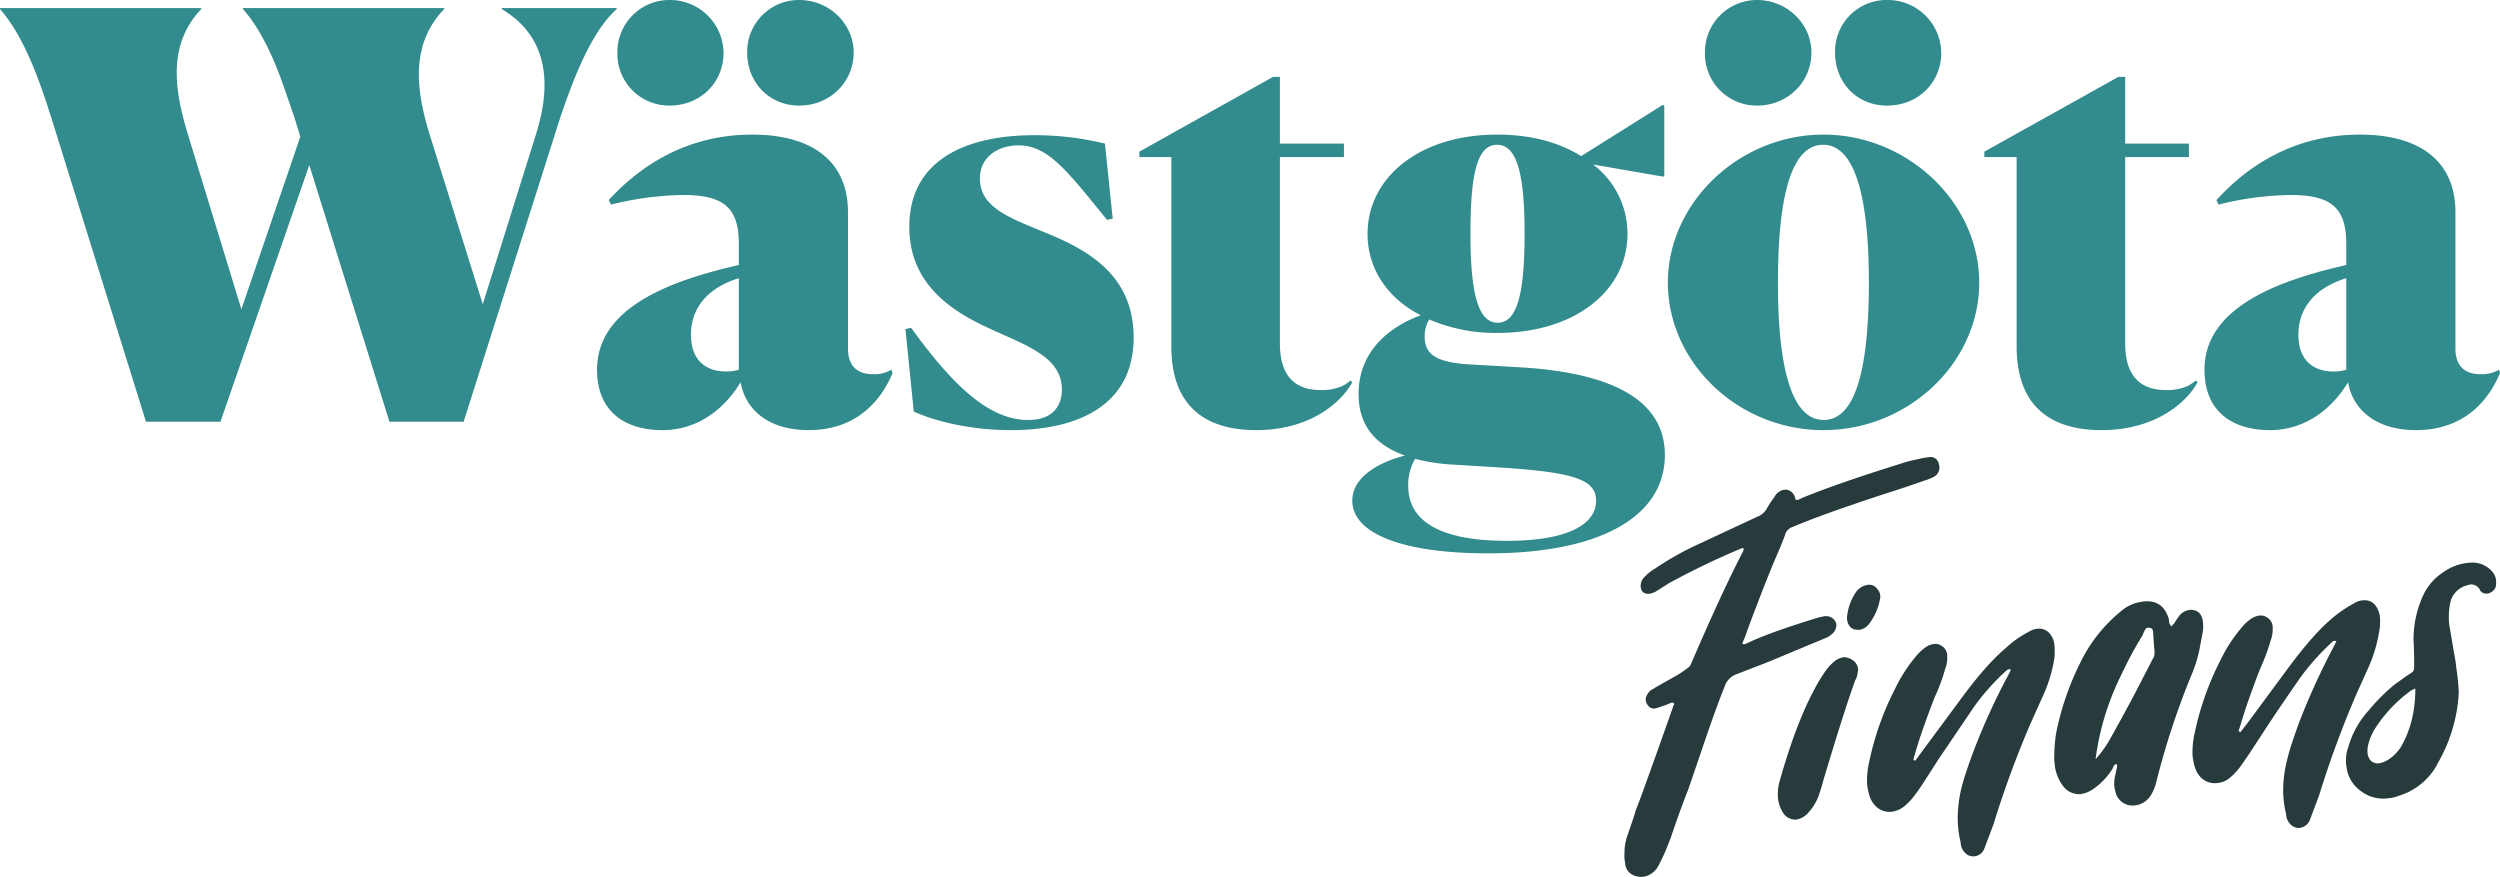
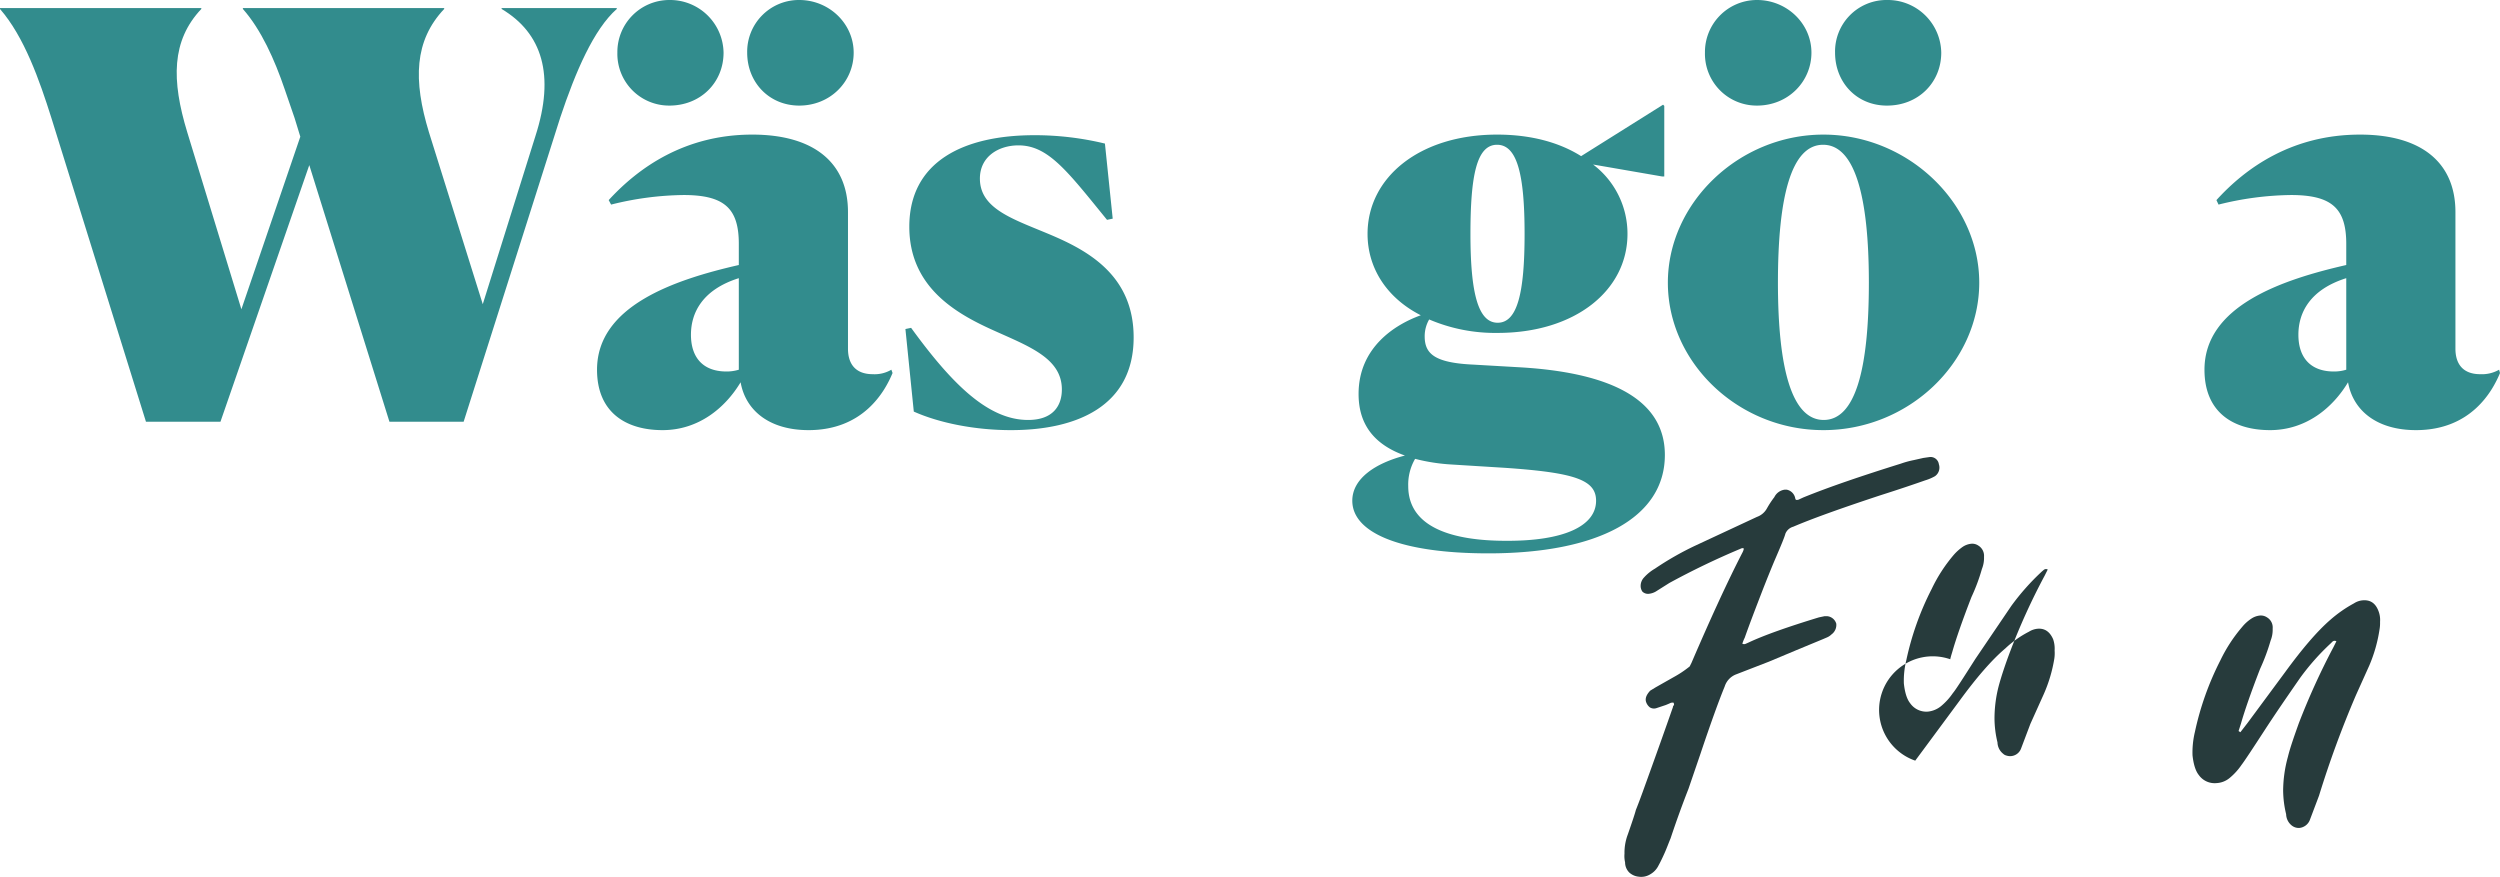
<svg xmlns="http://www.w3.org/2000/svg" id="Layer_1" data-name="Layer 1" viewBox="0 0 835.8 293.1">
  <defs>
    <style>.cls-1{fill:#328c8d;}.cls-2{fill:#273b3c;}</style>
  </defs>
  <g id="Lager_2" data-name="Lager 2">
    <g id="_2" data-name=" 2">
      <path class="cls-1" d="M17.2,39.5C13.2,26.8,8.1,12.3,0,3V2.7H67.3V3c-10,10.6-10,23.8-4.7,41.2l18.1,59.2,19.7-57.7-1.9-6.2-3.3-9.6c-3.4-10-7.9-20-14-26.9V2.7h67.3V3c-10,10.6-10.4,23.8-5.1,41.2l18,57.5L179,45.5c6.6-20.4,2.3-34.4-11.3-42.5V2.7h38.5V3c-7.7,6.8-13.8,21-18.9,36.3L155,141H130.2L103.4,55.2,73.7,141H48.8Z" transform="translate(0 0)" />
      <path class="cls-1" d="M247.6,127.8c-5.1,8.5-14,16-26.1,16s-21.9-5.8-21.9-20.2c0-21.2,25.5-30,47.4-35V81.5c0-11.9-4.9-16.3-18.5-16.3a103.7,103.7,0,0,0-24.2,3.2l-.8-1.5c9.9-10.8,25.4-21.9,48-21.9,20.6,0,32,9.4,32,25.9v45.7c0,4.6,2.1,8.5,8.3,8.5a11,11,0,0,0,6.2-1.5l.4,1.1c-2.6,6.3-9.8,19.1-28.1,19.1C257.4,143.8,249.3,137.4,247.6,127.8ZM223.8,35.3a17.3,17.3,0,0,1-17.4-17.7A17.4,17.4,0,0,1,223.6,0h.2a17.9,17.9,0,0,1,18.1,17.6C241.9,27.6,234.2,35.3,223.8,35.3ZM247,123.6V93c-12.1,3.8-16,11.5-16,18.9s3.8,12.3,11.9,12.3A14,14,0,0,0,247,123.6Zm20.2-88.3c-10,0-17.4-7.7-17.4-17.7A17.3,17.3,0,0,1,266.8,0h.4c10,0,18.2,7.9,18.2,17.6s-7.8,17.7-18.2,17.7Z" transform="translate(0 0)" />
      <path class="cls-1" d="M370.1,73.5c-13.2-16.2-19.6-24.9-29.6-24.9-6.6,0-12.9,3.7-12.9,11.1,0,10.6,12.1,13.8,24.8,19.3S379,93,379,112.8c0,22.9-18.9,31-41,31-12.1,0-24-2.4-32.5-6.2L302.7,110l1.9-.4c13.6,18.7,25.7,30.8,39.1,30.8,8.3,0,11.3-4.7,11.3-10.2,0-10.6-11.3-14.5-23.4-20S304,95.9,304,75.8c0-21.9,18.3-30.6,41.8-30.6A99.5,99.5,0,0,1,369.4,48L372,73.1Z" transform="translate(0 0)" />
-       <path class="cls-1" d="M391.6,115.8V52.5H380.9V50.7l44.7-25h2.3V48h21.4v4.5H427.9v62.4c0,12.7,7,15.5,13.6,15.5a16.7,16.7,0,0,0,7.6-1.5,14.6,14.6,0,0,0,2.4-1.7l.6.6c-4,7.3-14.7,16-32.1,16S391.6,135.5,391.6,115.8Z" transform="translate(0 0)" />
      <path class="cls-1" d="M497.6,185c-29.2,0-45.5-6.8-45.5-17.6,0-7.5,7.9-12.6,17.6-15.1-11.2-4-15.5-11.3-15.5-20.6,0-15.7,12.4-23.3,20.8-26.3-11.4-5.8-17.8-15.8-17.8-27.2,0-18.9,17.4-33.2,43.3-33.2,11.3,0,20.8,2.6,28.1,7.2L556,35l.4.4V59h-.7l-23.1-4a29,29,0,0,1,11.5,23.2c0,18.9-17.5,33.1-43.4,33.1a56.1,56.1,0,0,1-22.9-4.5,11.2,11.2,0,0,0-1.5,5.6c0,5.7,3,8.9,16.3,9.5l15.6.9c32.3,1.9,48.4,11.8,48.4,29.3C556.6,173.1,534.3,185,497.6,185Zm36-17.6c0-7-7.2-9.4-30.5-11l-17.7-1.1a63,63,0,0,1-12.3-1.9,17.1,17.1,0,0,0-2.3,9.1c0,14.1,15.3,18.3,32.7,18.3,19.5.1,30.1-5,30.1-13.4ZM509.7,78.2c0-19.6-2.4-29.8-9.2-29.8s-8.9,10.2-8.9,29.8,2.5,29.7,9.1,29.7S509.7,97.9,509.7,78.2Z" transform="translate(0 0)" />
      <path class="cls-1" d="M557.6,94.5c0-26.7,23.8-49.5,52-49.5s52.1,22.8,52.1,49.5-23.6,49.3-52.1,49.3S557.6,121.2,557.6,94.5Zm29.8-59.2A17.3,17.3,0,0,1,570,17.6,17.4,17.4,0,0,1,587.2,0h.2c10,0,18.2,7.9,18.2,17.6S597.8,35.3,587.4,35.3Zm37.4,59.2c0-28.9-4.7-46.1-15.3-46.1s-15.1,17.2-15.1,46.1,4.7,45.9,15.3,45.9S624.8,123.4,624.8,94.5Zm6-59.2c-10,0-17.3-7.7-17.3-17.7A17.2,17.2,0,0,1,630.4,0h.5A17.9,17.9,0,0,1,649,17.6c0,10-7.7,17.7-18.1,17.7Z" transform="translate(0 0)" />
-       <path class="cls-1" d="M674.2,115.8V52.5H663.4V50.7l44.8-25h2.3V48h21.3v4.5H710.5v62.4c0,12.7,7,15.5,13.6,15.5a16.7,16.7,0,0,0,7.6-1.5,20.7,20.7,0,0,0,2.4-1.7l.6.6c-4,7.3-14.7,16-32.1,16S674.2,135.5,674.2,115.8Z" transform="translate(0 0)" />
      <path class="cls-1" d="M785,127.8c-5.1,8.5-14,16-26.1,16S737,138,737,123.6c0-21.2,25.5-30,47.4-35V81.5c0-11.9-4.9-16.3-18.5-16.3a103.7,103.7,0,0,0-24.2,3.2l-.7-1.5C750.8,56.1,766.3,45,789,45c20.6,0,31.9,9.4,31.9,25.9v45.7c0,4.6,2.1,8.5,8.3,8.5a11.5,11.5,0,0,0,6.3-1.5l.3,1.1c-2.6,6.3-9.8,19.1-28.1,19.1C794.8,143.8,786.7,137.4,785,127.8Zm-.6-4.2V93c-12.1,3.8-16,11.5-16,18.9s3.8,12.3,11.9,12.3a14,14,0,0,0,4.1-.6Z" transform="translate(0 0)" />
      <path class="cls-2" d="M559.5,234.9a2.2,2.2,0,0,0-1.4.3l-1.2.5-3,1a2.6,2.6,0,0,1-2.3-.2,3.8,3.8,0,0,1-1.2-1.6c-.5-1.2-.1-2.5,1.3-4l1.8-1.1,6-3.4a35.8,35.8,0,0,0,5.4-3.6l.6-1.2c6.4-14.9,12.1-27.3,17.1-37a4.2,4.2,0,0,0,.4-1.2c-.3-.2-.6-.2-1.2.1a258,258,0,0,0-23.7,11.4l-4.6,2.9a5.8,5.8,0,0,1-2.1.7,2.7,2.7,0,0,1-2.3-.7,3.3,3.3,0,0,1-.6-1.9,4.1,4.1,0,0,1,1.1-2.8,15.2,15.2,0,0,1,3.7-3,100,100,0,0,1,13.5-7.7l20.6-9.6a6.1,6.1,0,0,0,3.3-2.8,31.1,31.1,0,0,1,2.5-3.8,4.5,4.5,0,0,1,3.5-2.5h.6a3.6,3.6,0,0,1,2.9,3l.2.4a1.7,1.7,0,0,0,1.2-.2l1.3-.6c8.6-3.5,19.5-7.2,32.6-11.3a31.7,31.7,0,0,1,4.4-1.2l3.1-.7,2.1-.3a2.8,2.8,0,0,1,3.1,2.4,3.5,3.5,0,0,1-1.3,4,15.6,15.6,0,0,1-3.3,1.4c-3.4,1.2-8.4,2.9-15,5q-20,6.6-29.1,10.5a4,4,0,0,0-2.6,2.3c-.3,1.2-1.6,4.3-3.8,9.4-1,2.4-2.6,6.3-4.6,11.5s-3.8,9.9-5.2,13.9a12.8,12.8,0,0,0-.8,2,1.3,1.3,0,0,0,1.2,0l.9-.4c5.1-2.4,13-5.2,23.5-8.4l1.9-.4h.8a3.5,3.5,0,0,1,3.1,2.5,3.9,3.9,0,0,1-1.6,3.6,4.9,4.9,0,0,1-1.5,1l-1.4.6-8.7,3.6-9.3,3.9-11.1,4.3a6.4,6.4,0,0,0-3.7,4q-3,7.3-8.1,22.5l-4,11.7c-2,5.1-4,10.6-6,16.6-.6,1.4-1.2,3.1-2,4.9s-1.5,3.2-2,4.1a6.8,6.8,0,0,1-2.8,3,5.7,5.7,0,0,1-3.8.8,5.5,5.5,0,0,1-3.2-1.4,4.8,4.8,0,0,1-1.4-3.4,9.3,9.3,0,0,1-.2-2.9,17.2,17.2,0,0,1,1.1-6.4c1.5-4.3,2.4-7,2.7-8.2,1.2-3,1.9-5,2.2-5.8,4.6-12.7,8-22.3,10.2-28.6a.7.7,0,0,1,.3-.6.8.8,0,0,0-.1-.8Z" transform="translate(0 0)" />
-       <path class="cls-2" d="M594.4,264.9a13.4,13.4,0,0,1,.5-3.5c3.5-12.4,7.2-22.4,11.2-30a57.3,57.3,0,0,1,4.5-7.5,16.2,16.2,0,0,1,3.2-3.2,8.2,8.2,0,0,1,2.6-1,5.6,5.6,0,0,1,2.7.8,4.1,4.1,0,0,1,2.1,3.6l-.2,1.2a5.8,5.8,0,0,1-.8,2.2c-2.8,7.8-6.3,19-10.6,33.3a55.8,55.8,0,0,1-1.8,5.8,16.9,16.9,0,0,1-2.4,4.1l-1.2,1.4a6.6,6.6,0,0,1-3.7,1.9,4.8,4.8,0,0,1-4.4-2.3A11,11,0,0,1,594.4,264.9Zm30.2-69.4a3.2,3.2,0,0,1,3,1.4,3.7,3.7,0,0,1,.9,3.5,19.4,19.4,0,0,1-3.8,8.4,5,5,0,0,1-3.3,1.8l-1.6-.2a3.4,3.4,0,0,1-1.6-1.3,4.4,4.4,0,0,1-.7-2.2v-.6a17.6,17.6,0,0,1,3.1-8.5A5.9,5.9,0,0,1,624.6,195.5Z" transform="translate(0 0)" />
-       <path class="cls-2" d="M640.3,254.3l2.3-3.1,12.5-16.9c5.7-7.8,10.8-13.7,15.3-17.5a34.2,34.2,0,0,1,7.9-5.6,6.7,6.7,0,0,1,2.9-1c2.4-.2,4.1,1,5.2,3.5a9.7,9.7,0,0,1,.5,3.8,12.2,12.2,0,0,1-.1,2.7,48.6,48.6,0,0,1-3.5,11.8l-4.5,10a327.1,327.1,0,0,0-12.3,33.5l-3.1,8.2a3.9,3.9,0,0,1-4.9,2.4,2.4,2.4,0,0,1-1.1-.6,5,5,0,0,1-1.9-3.8,34.9,34.9,0,0,1-1-7.9,43.3,43.3,0,0,1,1.5-11.3c.8-2.9,2-6.6,3.7-11.1a216.7,216.7,0,0,1,11.6-25.5l1-2a1.2,1.2,0,0,0-1.3.1l-.7.6a79.2,79.2,0,0,0-10.2,11.5l-12,17.7c-4.2,6.6-6.7,10.5-7.5,11.4a21.2,21.2,0,0,1-4,4.4,8.3,8.3,0,0,1-4.3,1.8,6.6,6.6,0,0,1-6-2.8q-1.6-2-2.1-6.6a28.4,28.4,0,0,1,.8-7.7,95.9,95.9,0,0,1,8.5-23.9,52,52,0,0,1,7.3-11.3,16.7,16.7,0,0,1,3.1-2.8,6.3,6.3,0,0,1,2.7-1,3.6,3.6,0,0,1,2.5.6,4,4,0,0,1,1.9,3.7v.7a9.8,9.8,0,0,1-.7,3.4,62.4,62.4,0,0,1-3.5,9.4c-3.1,8-5.2,14.1-6.4,18.3-.1.4-.4,1.2-.7,2.5A.7.7,0,0,0,640.3,254.3Z" transform="translate(0 0)" />
-       <path class="cls-2" d="M707.6,255.4a1.6,1.6,0,0,0-1.1,1,3.1,3.1,0,0,1-.5,1,22.7,22.7,0,0,1-6.5,6.6,9.7,9.7,0,0,1-4.1,1.5,6.7,6.7,0,0,1-5.6-2.6,14.3,14.3,0,0,1-2.9-7.7,15.8,15.8,0,0,1-.1-3.1,47.6,47.6,0,0,1,.7-7.5,94.7,94.7,0,0,1,8.1-23.3,50.6,50.6,0,0,1,13.3-16.8,13.4,13.4,0,0,1,7-3.3c4.7-.8,7.8,1.1,9.2,5.8,0,.4.1.7.1,1.1a3.3,3.3,0,0,0,.7,1.3,5.5,5.5,0,0,0,1.4-1.7l1.1-1.6a5.3,5.3,0,0,1,3.7-2.2,2.9,2.9,0,0,1,1.3.1c1.8.3,2.8,1.6,3.1,4a13.5,13.5,0,0,1-.2,4c-.1.7-.5,2.5-1,5.3a46.3,46.3,0,0,1-2.5,8,261,261,0,0,0-12.1,36.9,14.6,14.6,0,0,1-1.6,3.6,7.1,7.1,0,0,1-6.5,3.5,5.8,5.8,0,0,1-5.4-4.8,8.5,8.5,0,0,1-.4-2.3,19.5,19.5,0,0,1,.2-2.3c.1-.6.3-1.2.4-1.7a3,3,0,0,1,.2-1,4.4,4.4,0,0,0,.2-1A1.9,1.9,0,0,0,707.6,255.4Zm-7-1.6a37,37,0,0,0,4.7-6.5c1.2-2.1,4-7.1,8.3-15.2l6.1-11.8a3.6,3.6,0,0,0,.6-2V218l-.4-5.2a12.6,12.6,0,0,0-.1-1.6,1.2,1.2,0,0,0-1.2-1.3h0c-.7-.2-1.2.1-1.6.9a12.8,12.8,0,0,0-.7,1.6,124.9,124.9,0,0,0-7,13,88.3,88.3,0,0,0-8.7,28.4Z" transform="translate(0 0)" />
+       <path class="cls-2" d="M640.3,254.3l2.3-3.1,12.5-16.9c5.7-7.8,10.8-13.7,15.3-17.5a34.2,34.2,0,0,1,7.9-5.6,6.7,6.7,0,0,1,2.9-1c2.4-.2,4.1,1,5.2,3.5a9.7,9.7,0,0,1,.5,3.8,12.2,12.2,0,0,1-.1,2.7,48.6,48.6,0,0,1-3.5,11.8l-4.5,10l-3.1,8.2a3.9,3.9,0,0,1-4.9,2.4,2.4,2.4,0,0,1-1.1-.6,5,5,0,0,1-1.9-3.8,34.9,34.9,0,0,1-1-7.9,43.3,43.3,0,0,1,1.5-11.3c.8-2.9,2-6.6,3.7-11.1a216.7,216.7,0,0,1,11.6-25.5l1-2a1.2,1.2,0,0,0-1.3.1l-.7.6a79.2,79.2,0,0,0-10.2,11.5l-12,17.7c-4.2,6.6-6.7,10.5-7.5,11.4a21.2,21.2,0,0,1-4,4.4,8.3,8.3,0,0,1-4.3,1.8,6.6,6.6,0,0,1-6-2.8q-1.6-2-2.1-6.6a28.4,28.4,0,0,1,.8-7.7,95.9,95.9,0,0,1,8.5-23.9,52,52,0,0,1,7.3-11.3,16.7,16.7,0,0,1,3.1-2.8,6.3,6.3,0,0,1,2.7-1,3.6,3.6,0,0,1,2.5.6,4,4,0,0,1,1.9,3.7v.7a9.8,9.8,0,0,1-.7,3.4,62.4,62.4,0,0,1-3.5,9.4c-3.1,8-5.2,14.1-6.4,18.3-.1.4-.4,1.2-.7,2.5A.7.7,0,0,0,640.3,254.3Z" transform="translate(0 0)" />
      <path class="cls-2" d="M749,244.8l2.4-3.1,12.5-16.9c5.7-7.8,10.7-13.7,15.2-17.6a43,43,0,0,1,7.9-5.5,6.3,6.3,0,0,1,2.9-1c2.5-.2,4.2.9,5.2,3.4a8.2,8.2,0,0,1,.6,3.8,12.3,12.3,0,0,1-.2,2.7,49.1,49.1,0,0,1-3.4,11.9l-4.5,10A336,336,0,0,0,775.3,266l-3.1,8.2a4.2,4.2,0,0,1-3.5,2.6,3.8,3.8,0,0,1-2.5-.8,5,5,0,0,1-1.9-3.8,34.9,34.9,0,0,1-1-7.9,43.4,43.4,0,0,1,1.6-11.3c.7-2.9,2-6.6,3.6-11.1a234.4,234.4,0,0,1,11.6-25.5l1-2a1.1,1.1,0,0,0-1.3.1l-.6.6A79.2,79.2,0,0,0,769,226.6c-4.3,6.2-8.3,12-12,17.7s-6.8,10.4-7.6,11.4a21,21,0,0,1-4,4.4,7.4,7.4,0,0,1-4.3,1.7,6.5,6.5,0,0,1-6-2.7q-1.6-2-2.1-6.6a29.6,29.6,0,0,1,.8-7.8,97.3,97.3,0,0,1,8.5-23.9,51.3,51.3,0,0,1,7.3-11.2,13.8,13.8,0,0,1,3.1-2.8,6.3,6.3,0,0,1,2.7-1,3.7,3.7,0,0,1,2.5.6,3.9,3.9,0,0,1,1.9,3.7v.7a9.8,9.8,0,0,1-.7,3.4,66.7,66.7,0,0,1-3.5,9.4c-3.1,8-5.2,14.1-6.4,18.3l-.8,2.5Z" transform="translate(0 0)" />
-       <path class="cls-2" d="M821.8,234.4a52.7,52.7,0,0,1-6.6,20.4A21.7,21.7,0,0,1,802.1,266a13,13,0,0,1-3.9.9,12.2,12.2,0,0,1-9-2.5,11.5,11.5,0,0,1-4.7-7.9,13.1,13.1,0,0,1,.6-6.8,30.6,30.6,0,0,1,6.9-12.3,62.1,62.1,0,0,1,8.5-8.5l4.3-3.1a10.7,10.7,0,0,0,1.9-1.3,2.3,2.3,0,0,0,.4-1.4v-1.3c0-3.4-.1-5.9-.2-7.5a35.1,35.1,0,0,1,3.1-15,18.3,18.3,0,0,1,6.7-7.9,17.2,17.2,0,0,1,9.3-3.3,8.7,8.7,0,0,1,7.2,3,5.1,5.1,0,0,1,1.3,3.3v.6a3.1,3.1,0,0,1-1.9,3.1,2.6,2.6,0,0,1-3.1-.3c-.3-.3-.4-.4-.4-.6a3.4,3.4,0,0,0-3.3-1.8l-1.7.5a7.8,7.8,0,0,0-4.7,4.7,21,21,0,0,0-.7,5.6,18.7,18.7,0,0,0,.4,4.2l1.1,6.5c.5,2.8.9,5,1,6.5a68.7,68.7,0,0,1,.8,7.8C822,232.3,821.9,233.3,821.8,234.4Zm-14.3-4.2-1.2.5a46.8,46.8,0,0,0-12.1,12.6,18.5,18.5,0,0,0-2.5,5.8,9.7,9.7,0,0,0-.2,2.4,4.5,4.5,0,0,0,1.2,2.9,3.5,3.5,0,0,0,2.6.8,8.4,8.4,0,0,0,3.1-1.2,14.2,14.2,0,0,0,4.1-4C805.8,244.5,807.5,237.9,807.5,230.2Z" transform="translate(0 0)" />
    </g>
  </g>
</svg>